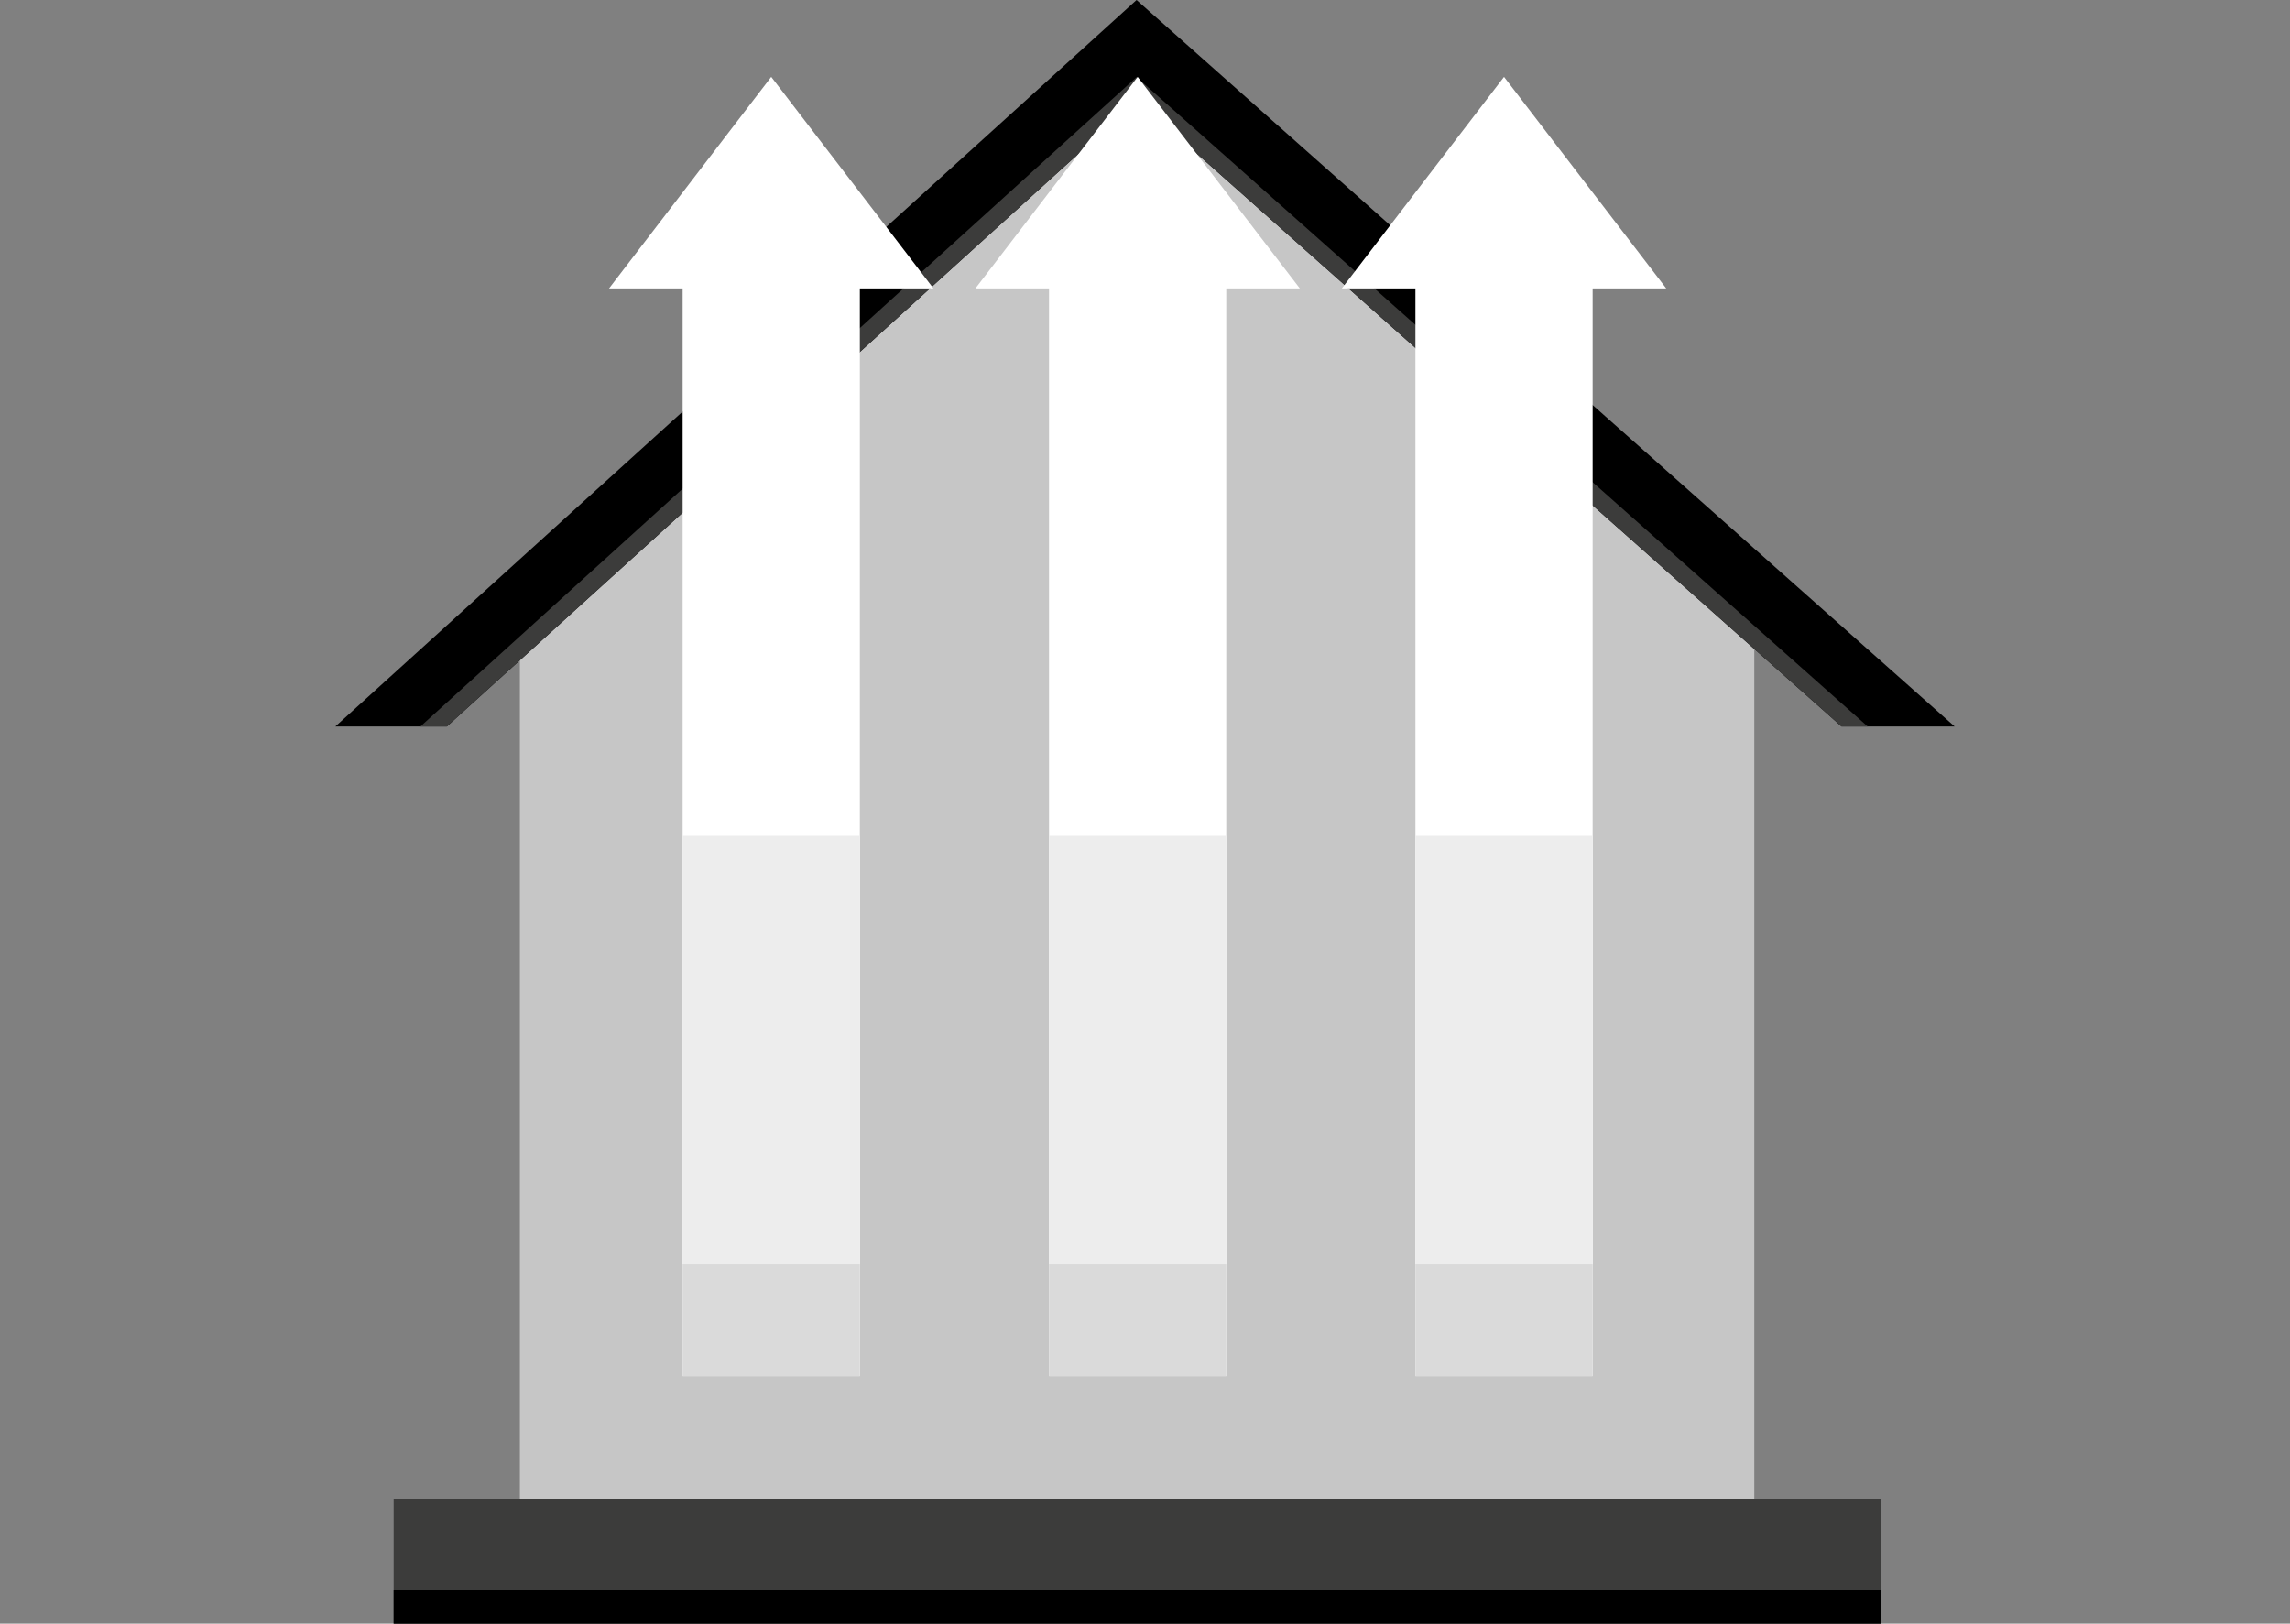
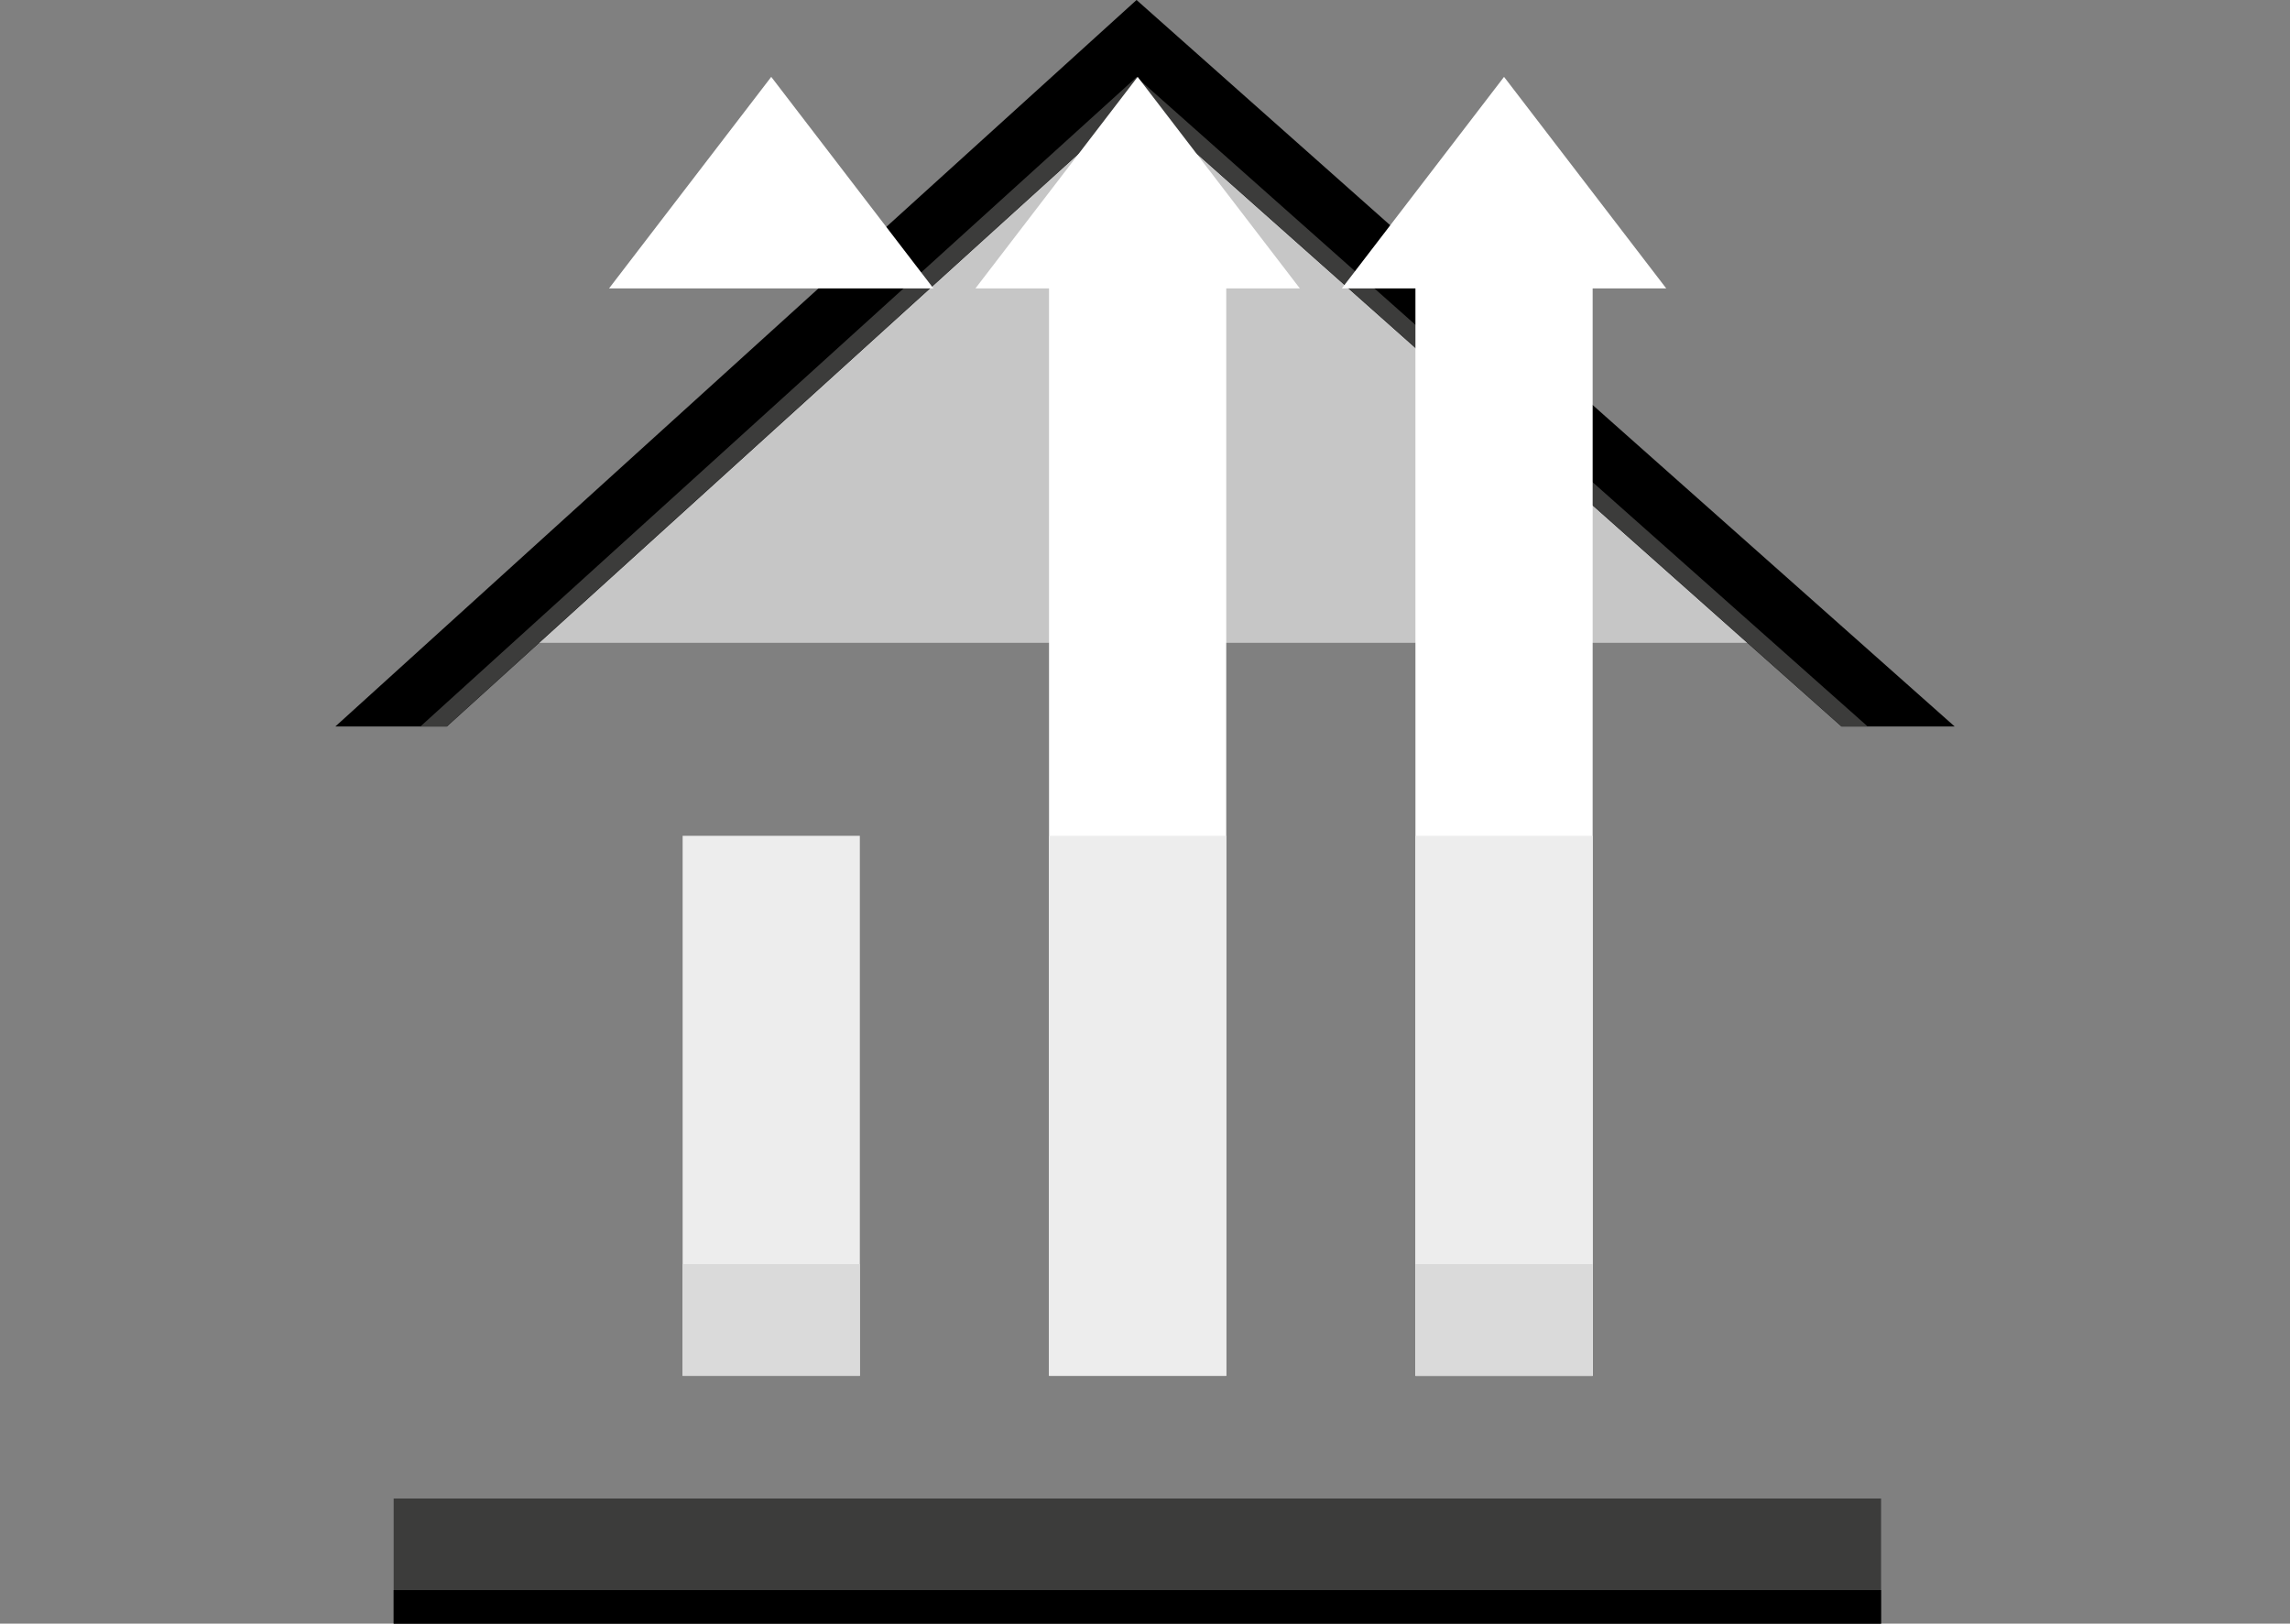
<svg xmlns="http://www.w3.org/2000/svg" id="Layer_1" data-name="Layer 1" width="840" height="595.6" version="1.1" viewBox="0 0 840 595.6">
  <rect x="0" y="0" width="840" height="595.6" fill="#808080" stroke="none" />
  <defs>
    <style>
      .cls-1 {
        fill: #3c3c3b;
      }

      .cls-1, .cls-2, .cls-3, .cls-4, .cls-5, .cls-6 {
        stroke-width: 0px;
      }

      .cls-2 {
        fill: #000;
      }

      .cls-3 {
        fill: #ededed;
      }

      .cls-4 {
        fill: #c6c6c6;
      }

      .cls-5 {
        fill: #fff;
      }

      .cls-6 {
        fill: #dadada;
      }
    </style>
  </defs>
-   <rect class="cls-4" x="190.7" y="234.9" width="452.8" height="340.4" />
  <polygon class="cls-4" points="190.4 235.8 414.6 32.5 643.5 235.8 190.4 235.8" />
  <polygon class="cls-2" points="417.1 36.9 675.5 266.5 717 266.5 416.9 0 123 266.5 163.9 266.5 417.1 36.9" />
  <polygon class="cls-1" points="154.2 266.5 163.9 266.5 417.1 36.9 675.5 266.5 685.1 266.5 416.9 28.3 154.2 266.5" />
  <rect class="cls-1" x="144.4" y="549.7" width="545.6" height="45.9" />
  <rect class="cls-2" x="144.4" y="583.3" width="545.6" height="12.3" />
-   <rect class="cls-5" x="250.4" y="92.5" width="65" height="412.2" />
  <rect class="cls-3" x="250.4" y="306.6" width="65" height="198.1" />
  <rect class="cls-6" x="250.4" y="463.7" width="65" height="41" />
  <polygon class="cls-5" points="282.9 28.2 223.4 105.8 342.4 105.8 282.9 28.2" />
  <rect class="cls-5" x="384.8" y="92.5" width="65" height="412.2" />
  <rect class="cls-3" x="384.8" y="306.6" width="65" height="198.1" />
-   <rect class="cls-6" x="384.8" y="463.7" width="65" height="41" />
  <polygon class="cls-5" points="417.3 28.2 357.8 105.8 476.8 105.8 417.3 28.2" />
  <rect class="cls-5" x="519.2" y="92.5" width="65" height="412.2" />
  <rect class="cls-3" x="519.2" y="306.6" width="65" height="198.1" />
  <rect class="cls-6" x="519.2" y="463.7" width="65" height="41" />
  <polygon class="cls-5" points="551.7 28.2 492.2 105.8 611.2 105.8 551.7 28.2" />
</svg>